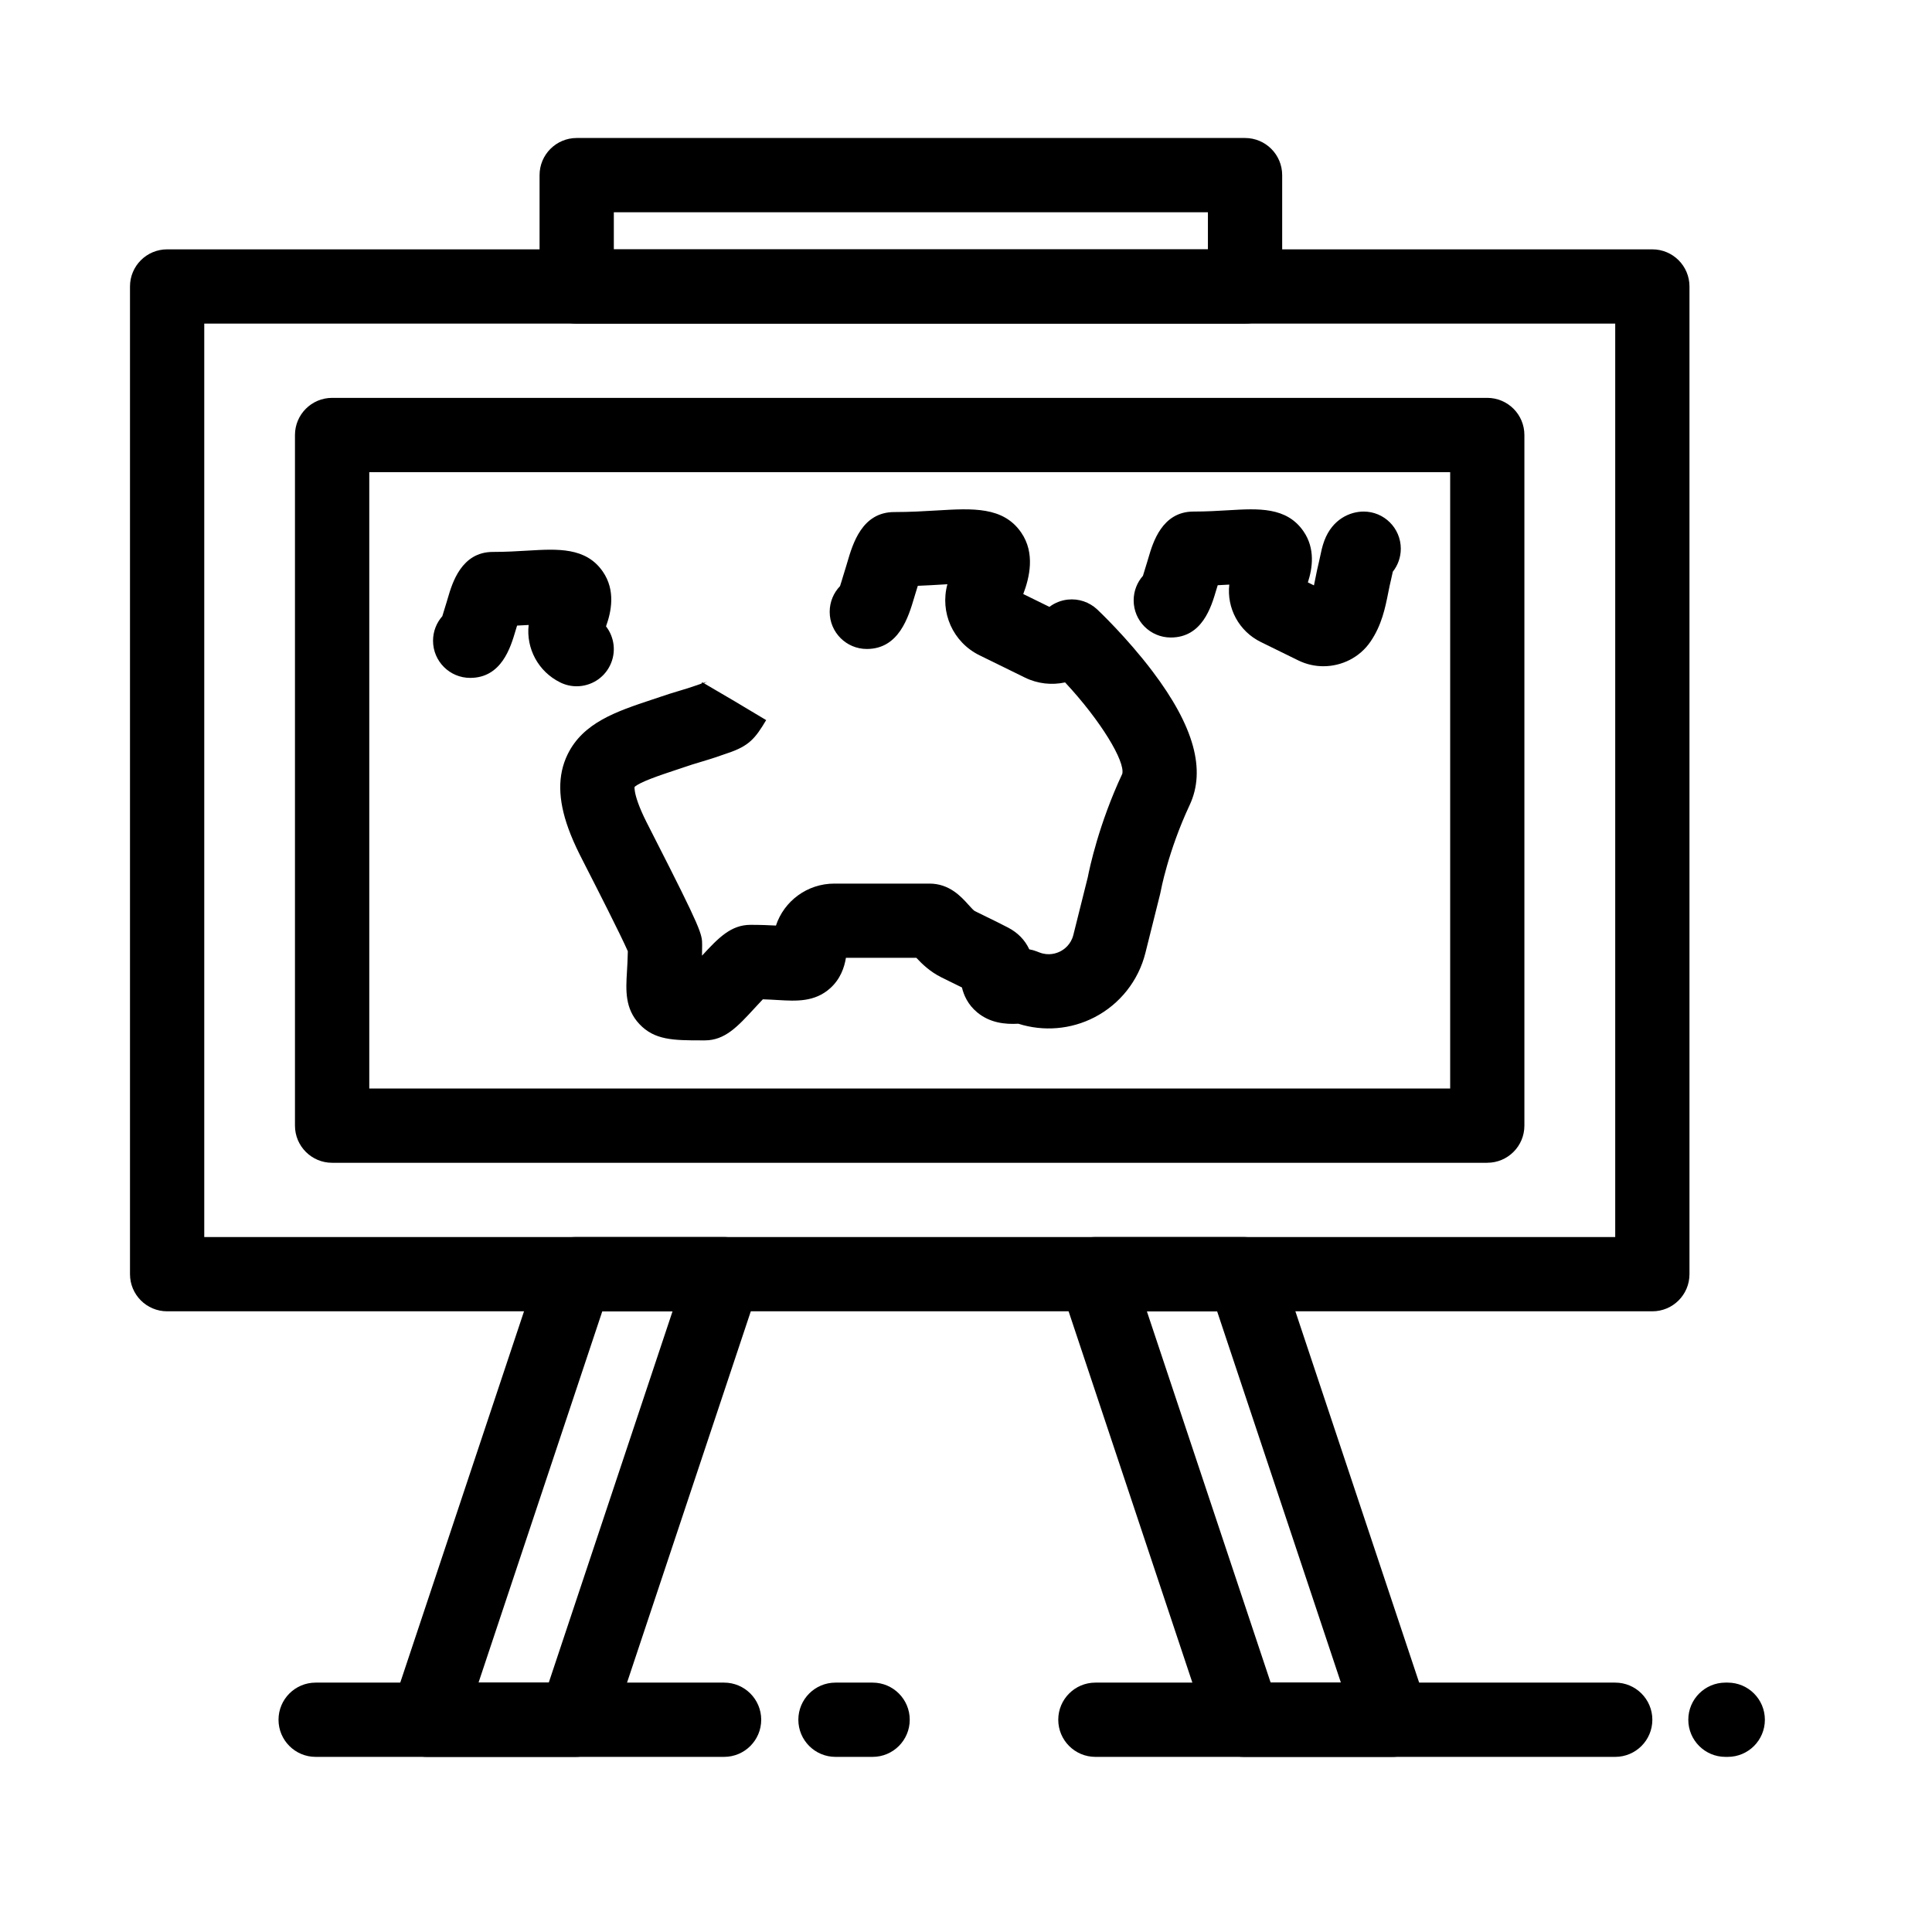
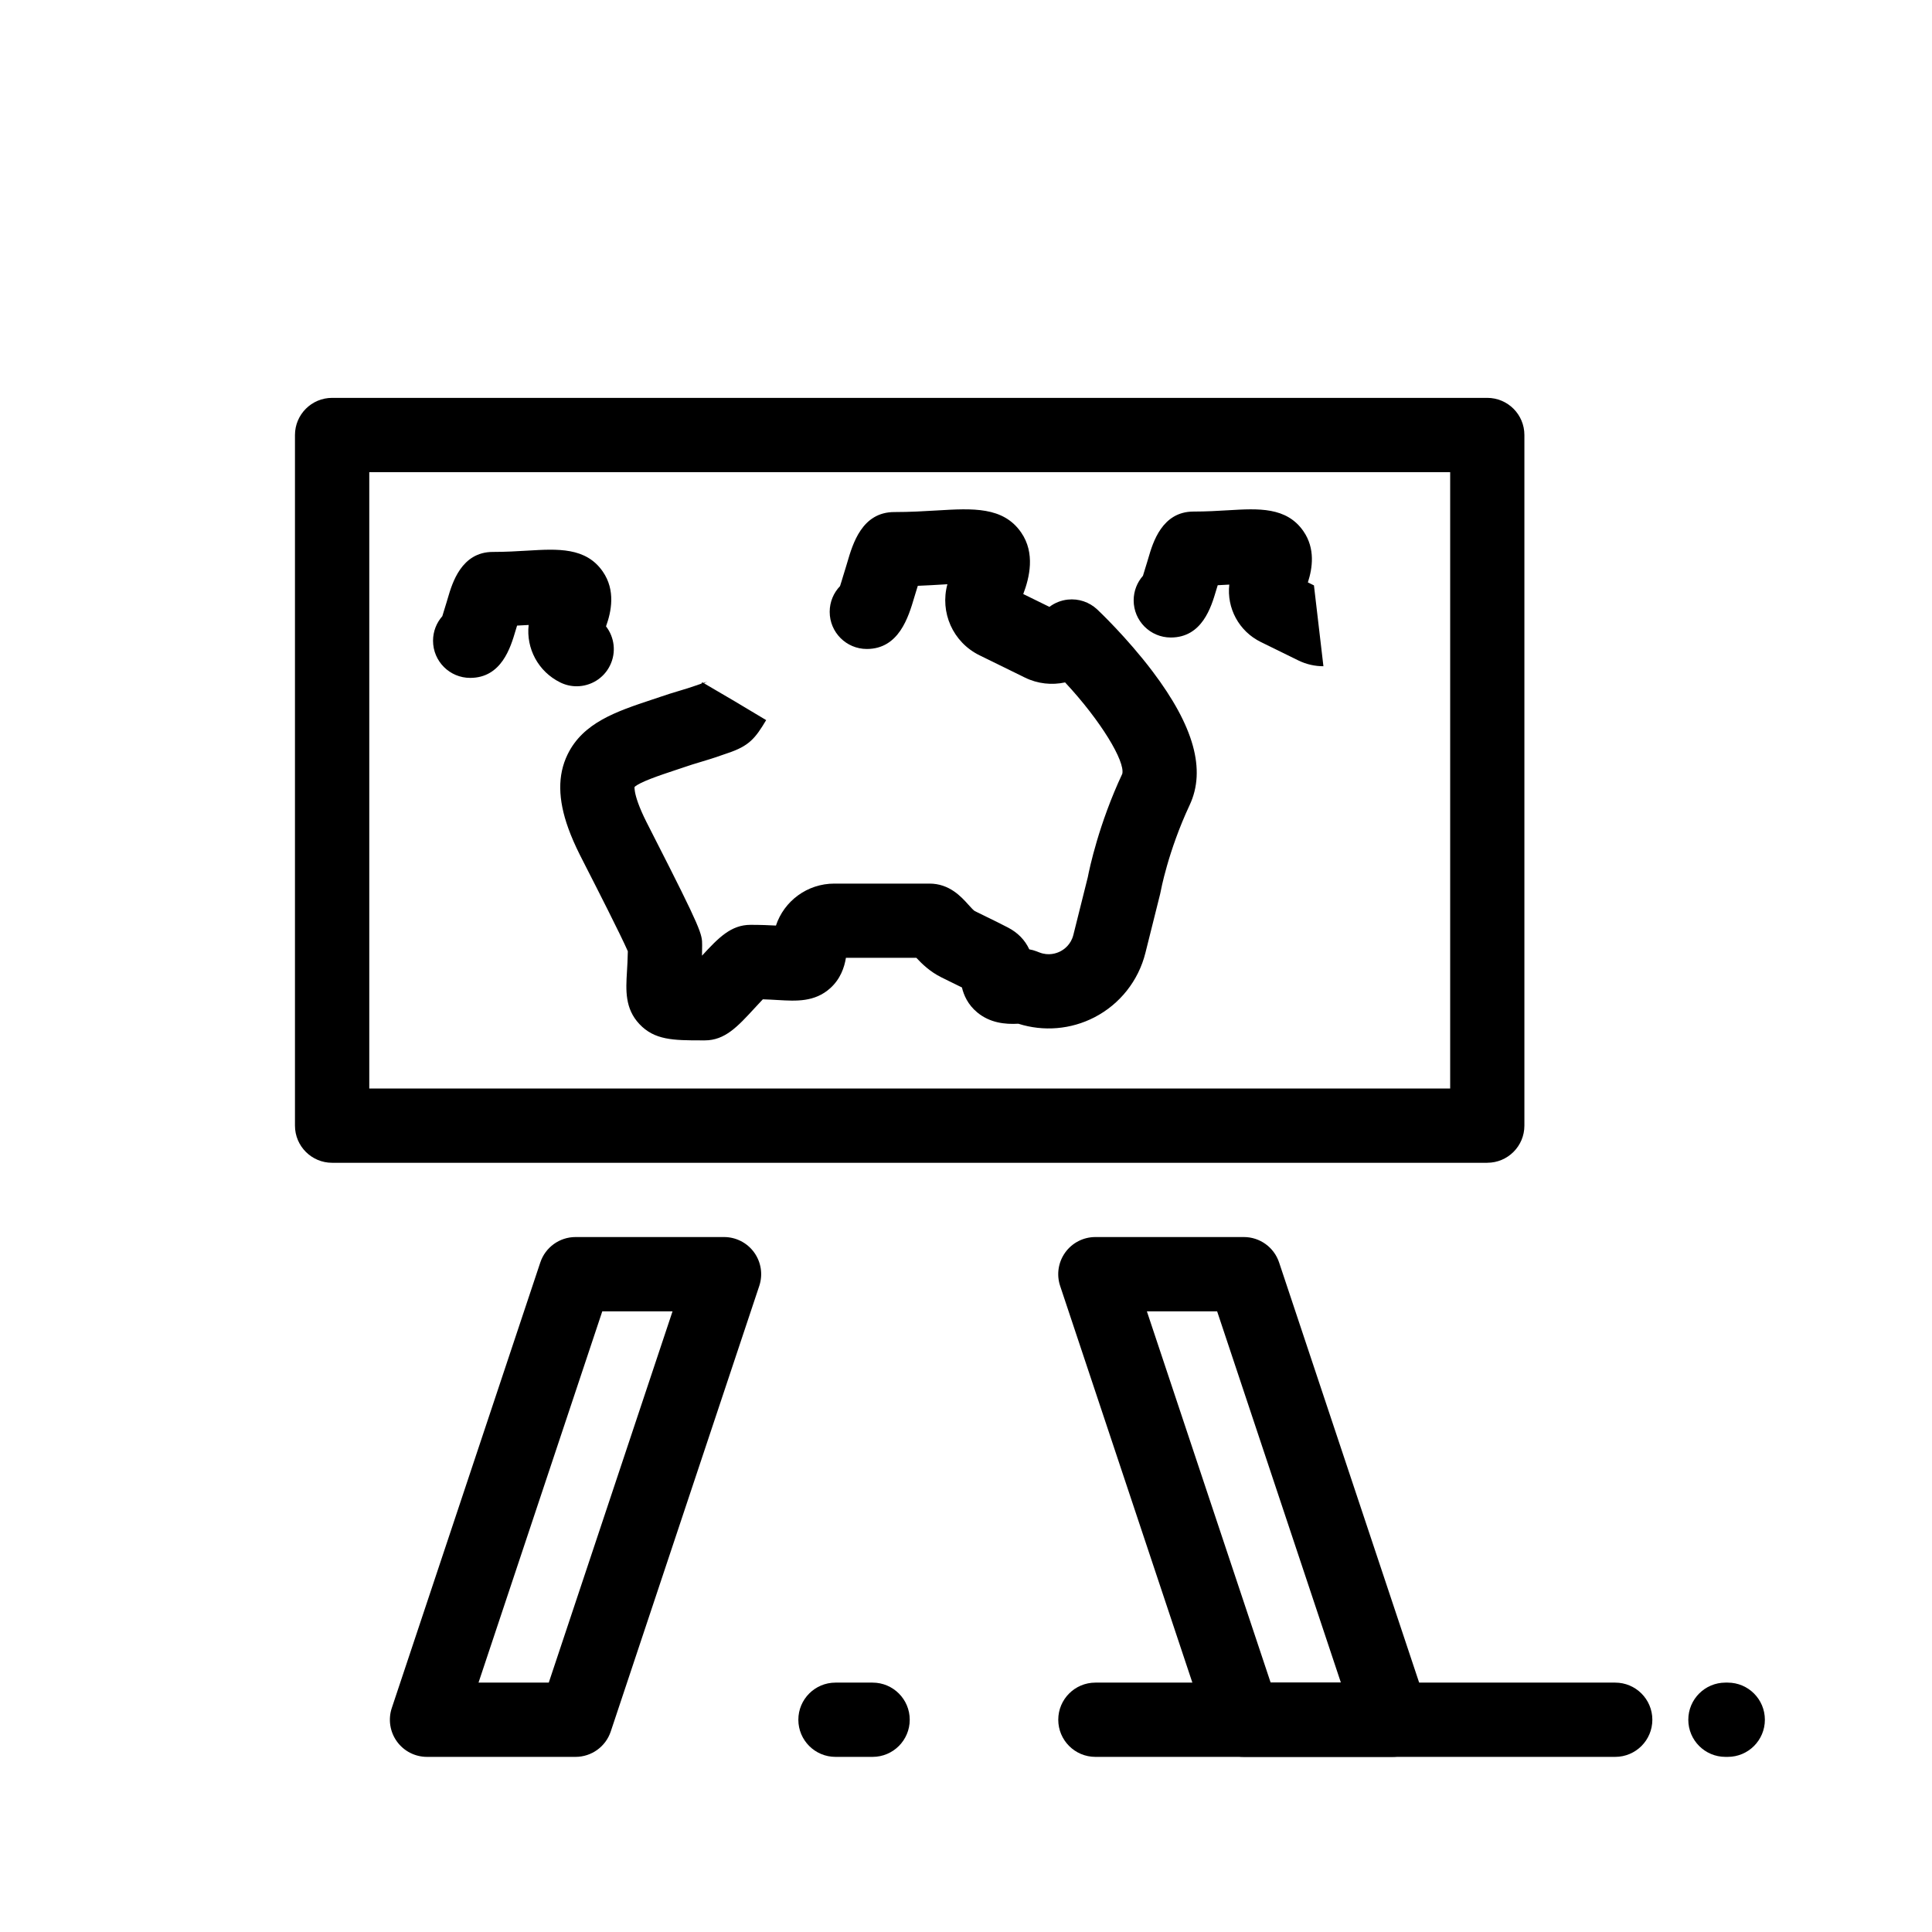
<svg xmlns="http://www.w3.org/2000/svg" fill="#000000" width="800px" height="800px" version="1.1" viewBox="144 144 512 512">
  <g>
    <path d="m296.52 609.59h-39.359c-3.164 0-6.133-1.52-7.981-4.086s-2.352-5.863-1.352-8.863l39.359-118.08c1.34-4.019 5.102-6.731 9.336-6.731h39.359c3.164 0 6.133 1.52 7.981 4.086 1.848 2.566 2.352 5.863 1.352 8.863l-39.359 118.08c-1.34 4.023-5.098 6.731-9.336 6.731zm-25.707-19.68h18.617l32.801-98.398h-18.617z" />
    <path d="m513 609.59h-39.359c-4.234 0-7.996-2.711-9.336-6.731l-39.359-118.08c-1-3-0.496-6.297 1.352-8.863 1.848-2.566 4.82-4.086 7.981-4.086h39.359c4.234 0 7.996 2.711 9.336 6.731l39.359 118.08c1 3 0.496 6.297-1.352 8.863s-4.816 4.086-7.981 4.086zm-32.266-19.68h18.617l-32.801-98.398h-18.617z" />
-     <path d="m581.89 491.51h-393.6c-5.434 0-9.84-4.406-9.84-9.84v-261.75c0-5.434 4.406-9.84 9.84-9.84h393.6c5.434 0 9.84 4.406 9.84 9.84v261.75c0 5.434-4.406 9.84-9.84 9.84zm-383.76-19.68h373.92v-242.07h-373.92z" />
    <path d="m329.91 419.71c-7.477 0-12.457-0.066-16.457-4.316-3.887-4.125-3.594-9.043-3.309-13.797 0.09-1.52 0.199-3.34 0.238-5.5-1.898-4.356-8.539-17.367-10.859-21.906-0.844-1.652-1.504-2.941-1.863-3.664-1.262-2.523-2.258-4.809-3.047-7-2.785-7.711-2.856-14.109-0.215-19.559 4.109-8.477 12.965-11.422 22.34-14.543l2.176-0.727c1.797-0.629 3.492-1.141 5.137-1.633 1.52-0.457 2.957-0.887 4.246-1.352 0.602-0.215 1.133-0.398 1.602-0.559 0.07-0.117 0.141-0.234 0.207-0.348l0.305 0.18c0.07-0.023 0.137-0.047 0.203-0.066 0.348-0.117 0.629-0.203 0.867-0.297-0.277 0.105-0.582 0.273-0.883 0.473l8 4.688 8.445 5.051c-2.914 4.879-4.539 6.871-10.223 8.762-0.5 0.168-1.105 0.367-1.852 0.637-1.801 0.648-3.562 1.176-5.266 1.688-1.512 0.453-2.941 0.883-4.328 1.371-0.043 0.016-0.082 0.027-0.125 0.043l-2.297 0.766c-4.008 1.332-9.441 3.144-10.801 4.461-0.02 0.426 0.035 1.699 0.969 4.285 0.523 1.441 1.238 3.082 2.137 4.875 0.344 0.688 0.98 1.934 1.793 3.527 13.023 25.512 13.023 26.301 13.023 29.227 0 0.984-0.016 1.914-0.035 2.785 4.391-4.769 7.684-8.172 12.875-8.172 2.637 0 4.883 0.094 6.719 0.191 2.156-6.496 8.285-11.121 15.488-11.121h25.195c5.289 0 8.418 3.481 10.289 5.562 0.496 0.555 1.328 1.477 1.691 1.703 1.285 0.641 2.562 1.266 3.828 1.879l1.863 0.91c0.035 0.02 0.07 0.035 0.105 0.051l0.215 0.109c0.941 0.477 1.883 0.953 2.832 1.438 2.594 1.352 4.473 3.281 5.633 5.773 0.664 0.109 1.312 0.289 1.945 0.535l0.734 0.285c2.477 0.965 4.539 0.23 5.551-0.289 1.012-0.523 2.805-1.785 3.449-4.356l3.828-15.305c0.438-2.273 2.906-14.082 9.141-27.402 0.75-3.281-5.594-13.949-15.16-24.211-3.492 0.758-7.242 0.387-10.637-1.277l-12.016-5.894c-7.121-3.492-10.555-11.418-8.539-18.844-0.527 0.031-1.051 0.062-1.555 0.09-1.867 0.109-3.984 0.238-6.285 0.328-0.168 0.566-0.324 1.086-0.473 1.531-0.156 0.461-0.312 1-0.484 1.594-1.508 5.09-4.027 13.613-12.555 13.613-5.434 0-9.84-4.406-9.84-9.84 0-2.644 1.043-5.043 2.738-6.812 0.277-0.82 0.586-1.871 0.785-2.543 0.25-0.848 0.48-1.621 0.684-2.223 0.129-0.395 0.285-0.93 0.453-1.504 1.461-4.996 3.91-13.363 12.473-13.363 4.18 0 7.981-0.227 11.336-0.426 9.398-0.562 17.52-1.047 22.277 5.848 3.781 5.473 2.203 11.977 0.551 16.305l6.934 3.402c1.406-1.062 3.082-1.738 4.871-1.93 2.867-0.309 5.703 0.648 7.797 2.613 0.316 0.297 7.852 7.41 14.652 16.402 10.988 14.531 14.207 26.121 9.844 35.434-5.731 12.23-7.668 22.84-7.688 22.945-0.039 0.219-0.086 0.441-0.141 0.656l-3.898 15.586c-1.84 7.363-6.762 13.582-13.504 17.066-6.25 3.231-13.512 3.82-20.168 1.699-3.551 0.203-7.543-0.23-10.879-2.988-2.504-2.066-3.582-4.582-4.07-6.625l-1.43-0.699c-1.32-0.645-2.652-1.297-4.019-1.98-2.973-1.473-5.098-3.523-6.629-5.172h-18.664c-0.414 2.519-1.438 5.598-4.156 8.047-4.125 3.711-9.031 3.422-13.777 3.144-1.18-0.07-2.535-0.148-4.086-0.199-0.711 0.742-1.5 1.602-2.082 2.234-4.617 5.023-7.953 8.652-13.32 8.652h-0.488c-0.113-0.004-0.242-0.004-0.363-0.004z" />
-     <path d="m494.72 320.56c-2.25 0-4.519-0.496-6.641-1.535l-9.91-4.863c-5.906-2.894-9.094-9.055-8.395-15.238-0.957 0.055-1.98 0.113-3.062 0.164-0.016 0.047-0.027 0.09-0.043 0.133-0.125 0.371-0.246 0.801-0.387 1.266-1.289 4.356-3.684 12.461-12.008 12.461-5.434 0-9.84-4.406-9.84-9.84 0-2.496 0.93-4.773 2.461-6.512 0.184-0.578 0.383-1.246 0.516-1.691 0.215-0.723 0.41-1.383 0.582-1.895 0.098-0.301 0.219-0.723 0.352-1.176 1.164-3.981 3.586-12.262 11.941-12.262 3.394 0 6.504-0.184 9.246-0.348 7.934-0.473 15.422-0.922 19.898 5.566 3.152 4.57 2.414 9.727 1.172 13.555l1.609 0.789c0.141-0.641 0.273-1.316 0.41-2.004 0.262-1.316 0.559-2.809 0.945-4.348 0.094-0.367 0.176-0.781 0.262-1.195 0.273-1.32 0.578-2.812 1.145-4.32 2.133-5.672 6.777-7.695 10.414-7.695 5.434 0 9.84 4.406 9.84 9.84 0 2.301-0.793 4.422-2.117 6.098-0.004 0.02-0.008 0.035-0.012 0.051-0.141 0.688-0.285 1.363-0.438 1.977-0.273 1.09-0.5 2.234-0.742 3.441-0.812 4.078-1.734 8.703-4.734 13.082-2.859 4.18-7.609 6.5-12.465 6.5z" />
+     <path d="m494.72 320.56c-2.25 0-4.519-0.496-6.641-1.535l-9.91-4.863c-5.906-2.894-9.094-9.055-8.395-15.238-0.957 0.055-1.98 0.113-3.062 0.164-0.016 0.047-0.027 0.09-0.043 0.133-0.125 0.371-0.246 0.801-0.387 1.266-1.289 4.356-3.684 12.461-12.008 12.461-5.434 0-9.84-4.406-9.84-9.84 0-2.496 0.93-4.773 2.461-6.512 0.184-0.578 0.383-1.246 0.516-1.691 0.215-0.723 0.41-1.383 0.582-1.895 0.098-0.301 0.219-0.723 0.352-1.176 1.164-3.981 3.586-12.262 11.941-12.262 3.394 0 6.504-0.184 9.246-0.348 7.934-0.473 15.422-0.922 19.898 5.566 3.152 4.57 2.414 9.727 1.172 13.555l1.609 0.789z" />
    <path d="m296.82 325.87c-1.457 0-2.934-0.324-4.328-1.008-5.902-2.898-9.09-9.055-8.395-15.238-0.957 0.055-1.98 0.113-3.062 0.164-0.016 0.047-0.031 0.09-0.043 0.133-0.125 0.371-0.246 0.797-0.383 1.262-1.289 4.356-3.688 12.465-12.008 12.465-5.434 0-9.84-4.406-9.84-9.84 0-2.496 0.93-4.773 2.461-6.512 0.188-0.578 0.383-1.25 0.516-1.695 0.215-0.719 0.41-1.379 0.582-1.891 0.098-0.301 0.219-0.723 0.352-1.18 1.164-3.981 3.586-12.262 11.941-12.262 3.394 0 6.504-0.184 9.246-0.348 7.93-0.473 15.422-0.922 19.898 5.566 3.422 4.961 2.258 10.609 0.844 14.504 2.231 2.875 2.769 6.883 1.059 10.367-1.707 3.488-5.203 5.512-8.84 5.512z" />
    <path d="m538.15 452.15h-306.14c-5.434 0-9.84-4.406-9.84-9.84v-183.03c0-5.434 4.406-9.84 9.84-9.84h306.13c5.434 0 9.84 4.406 9.84 9.84v183.02c0.004 5.438-4.402 9.844-9.836 9.844zm-296.29-19.684h286.45v-163.34h-286.45z" />
-     <path d="m335.89 609.59h-108.24c-5.434 0-9.84-4.406-9.84-9.84s4.406-9.84 9.84-9.84h108.24c5.434 0 9.84 4.406 9.84 9.84s-4.406 9.84-9.84 9.84z" />
    <path d="m572.05 609.59h-137.76c-5.434 0-9.84-4.406-9.84-9.84s4.406-9.84 9.84-9.84h137.76c5.434 0 9.84 4.406 9.84 9.84s-4.406 9.84-9.84 9.84z" />
    <path d="m375.25 609.59h-9.84c-5.434 0-9.84-4.406-9.84-9.84s4.406-9.84 9.84-9.84h9.84c5.434 0 9.84 4.406 9.84 9.84s-4.406 9.84-9.84 9.84z" />
    <path d="m601.87 609.59h-0.613c-5.434 0-9.84-4.406-9.84-9.84s4.406-9.84 9.84-9.84h0.613c5.434 0 9.84 4.406 9.84 9.84s-4.402 9.84-9.84 9.84z" />
-     <path d="m473.95 229.77h-177.12c-5.434 0-9.84-4.406-9.84-9.84v-29.52c0-5.434 4.406-9.84 9.84-9.84h177.12c5.434 0 9.84 4.406 9.84 9.84v29.52c0 5.434-4.406 9.84-9.84 9.84zm-167.28-19.68h157.44v-9.84h-157.44z" />
  </g>
</svg>